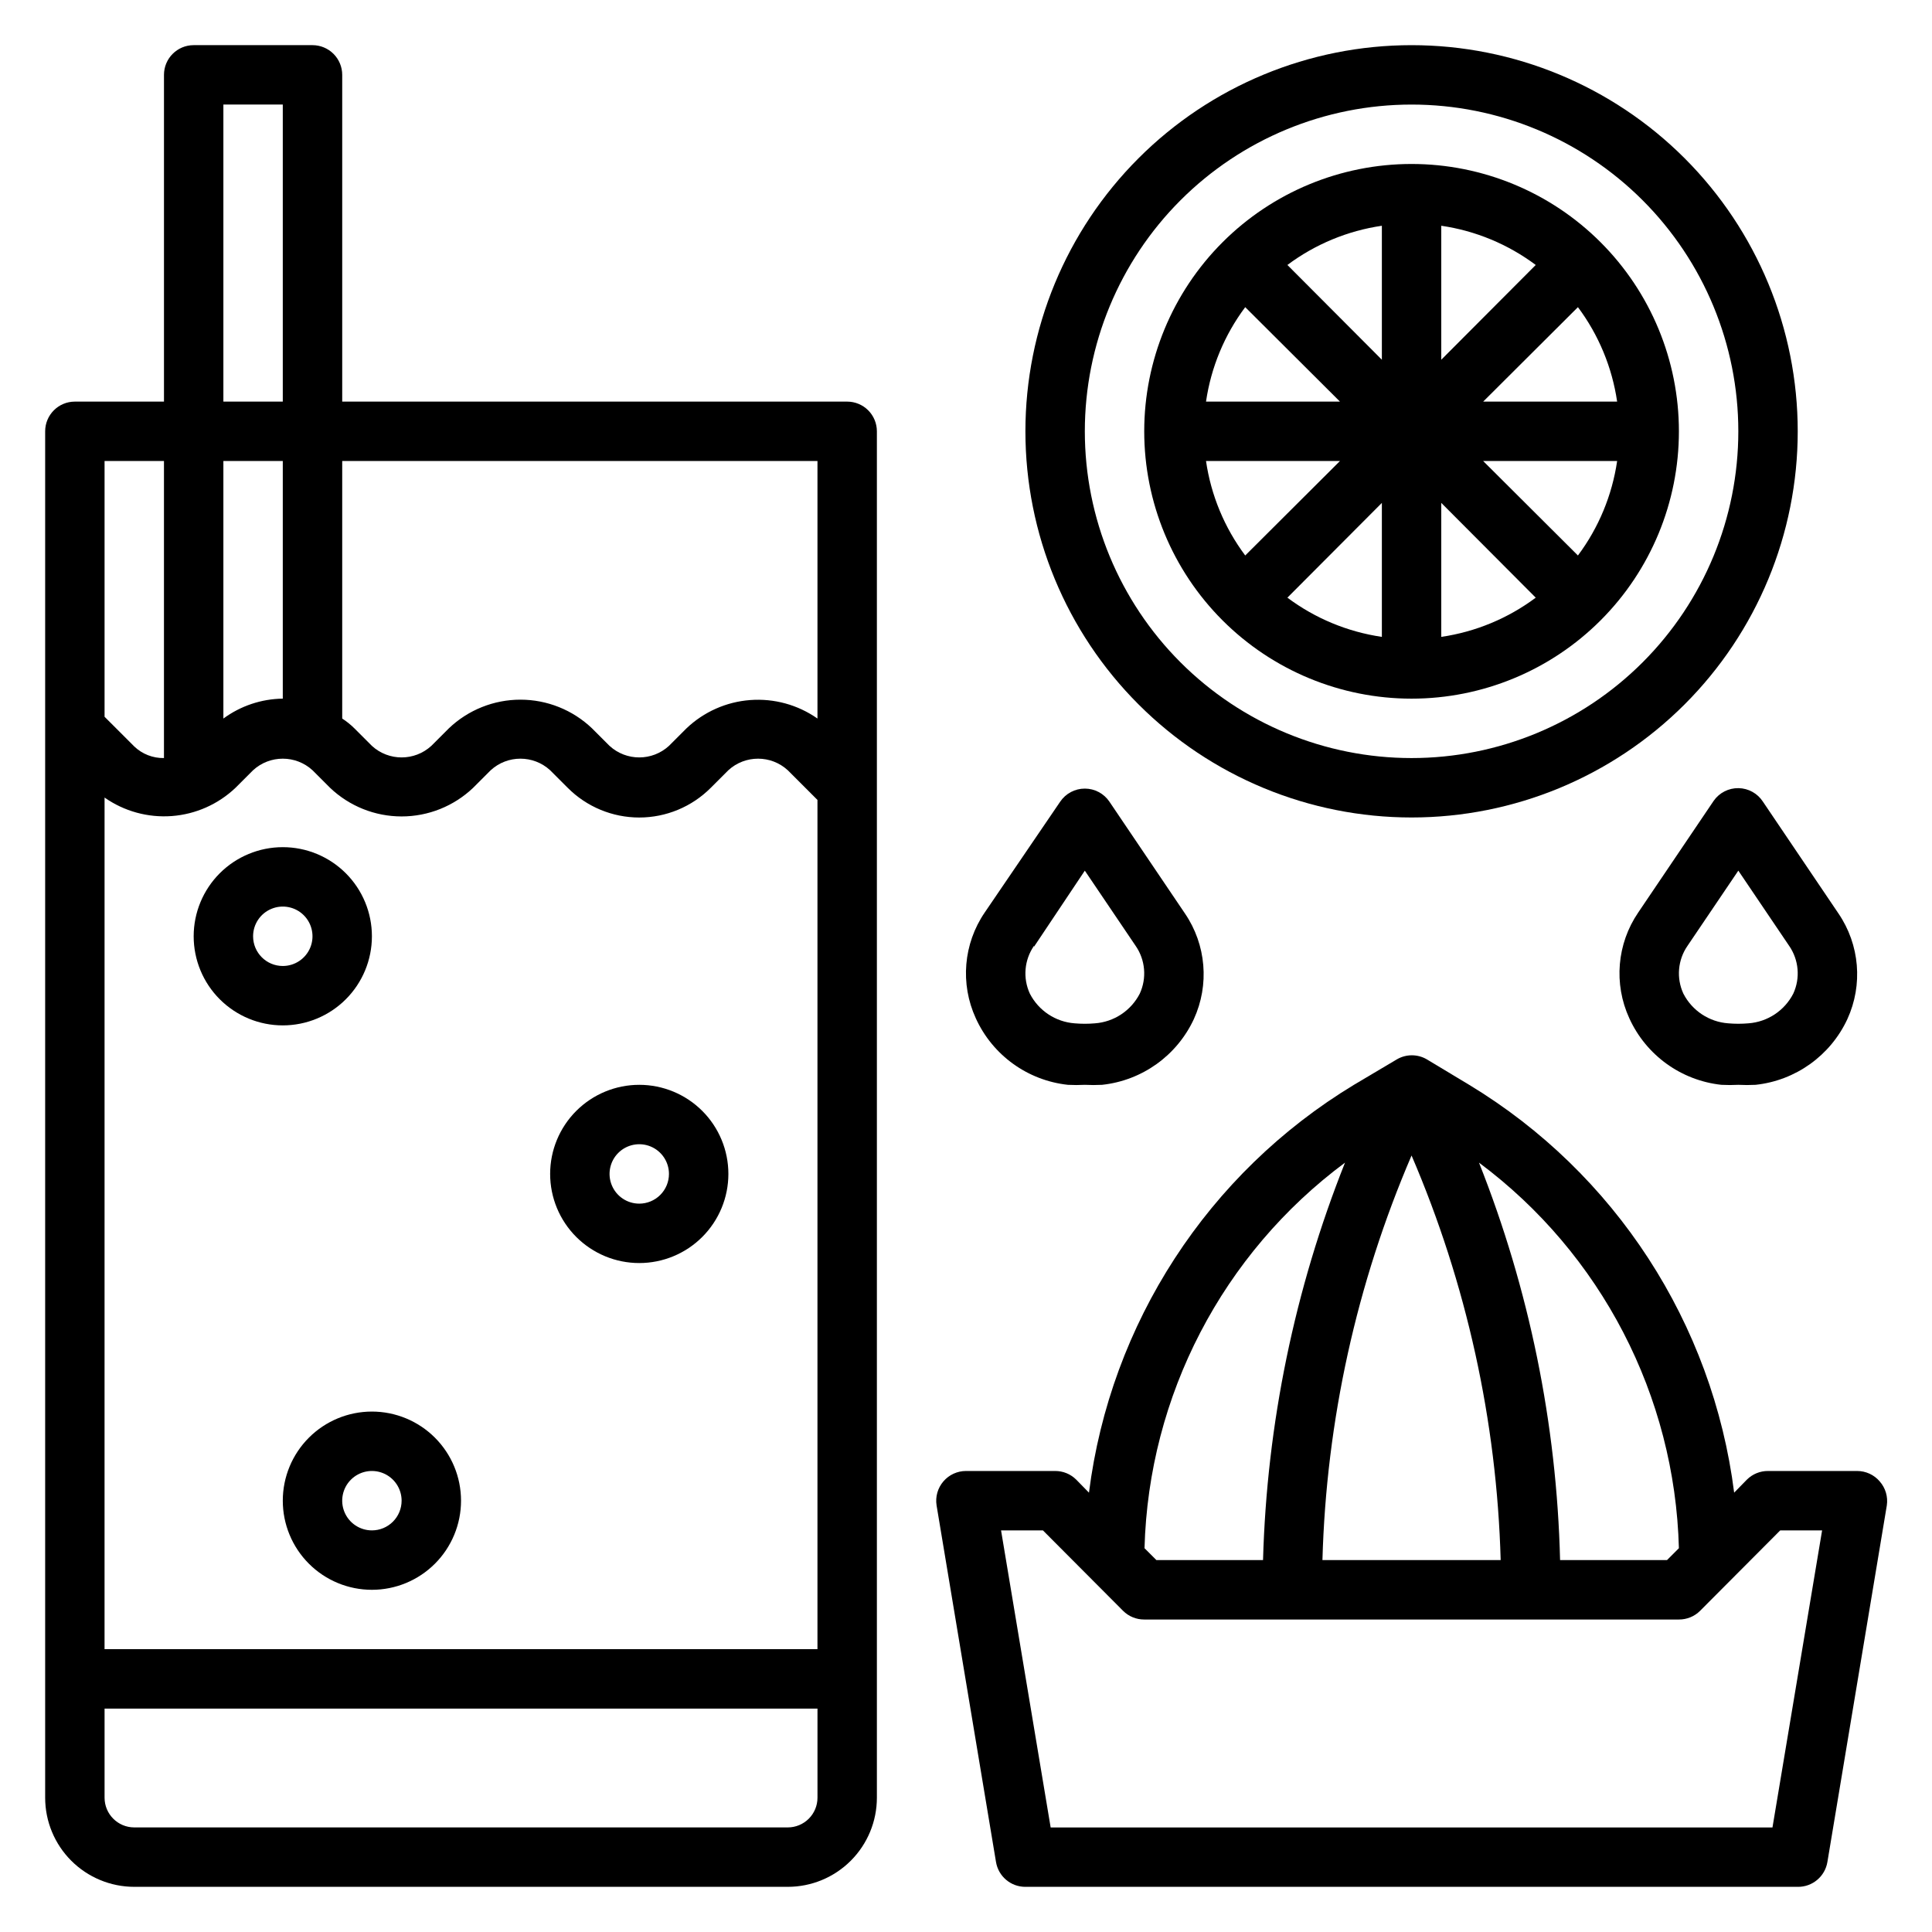
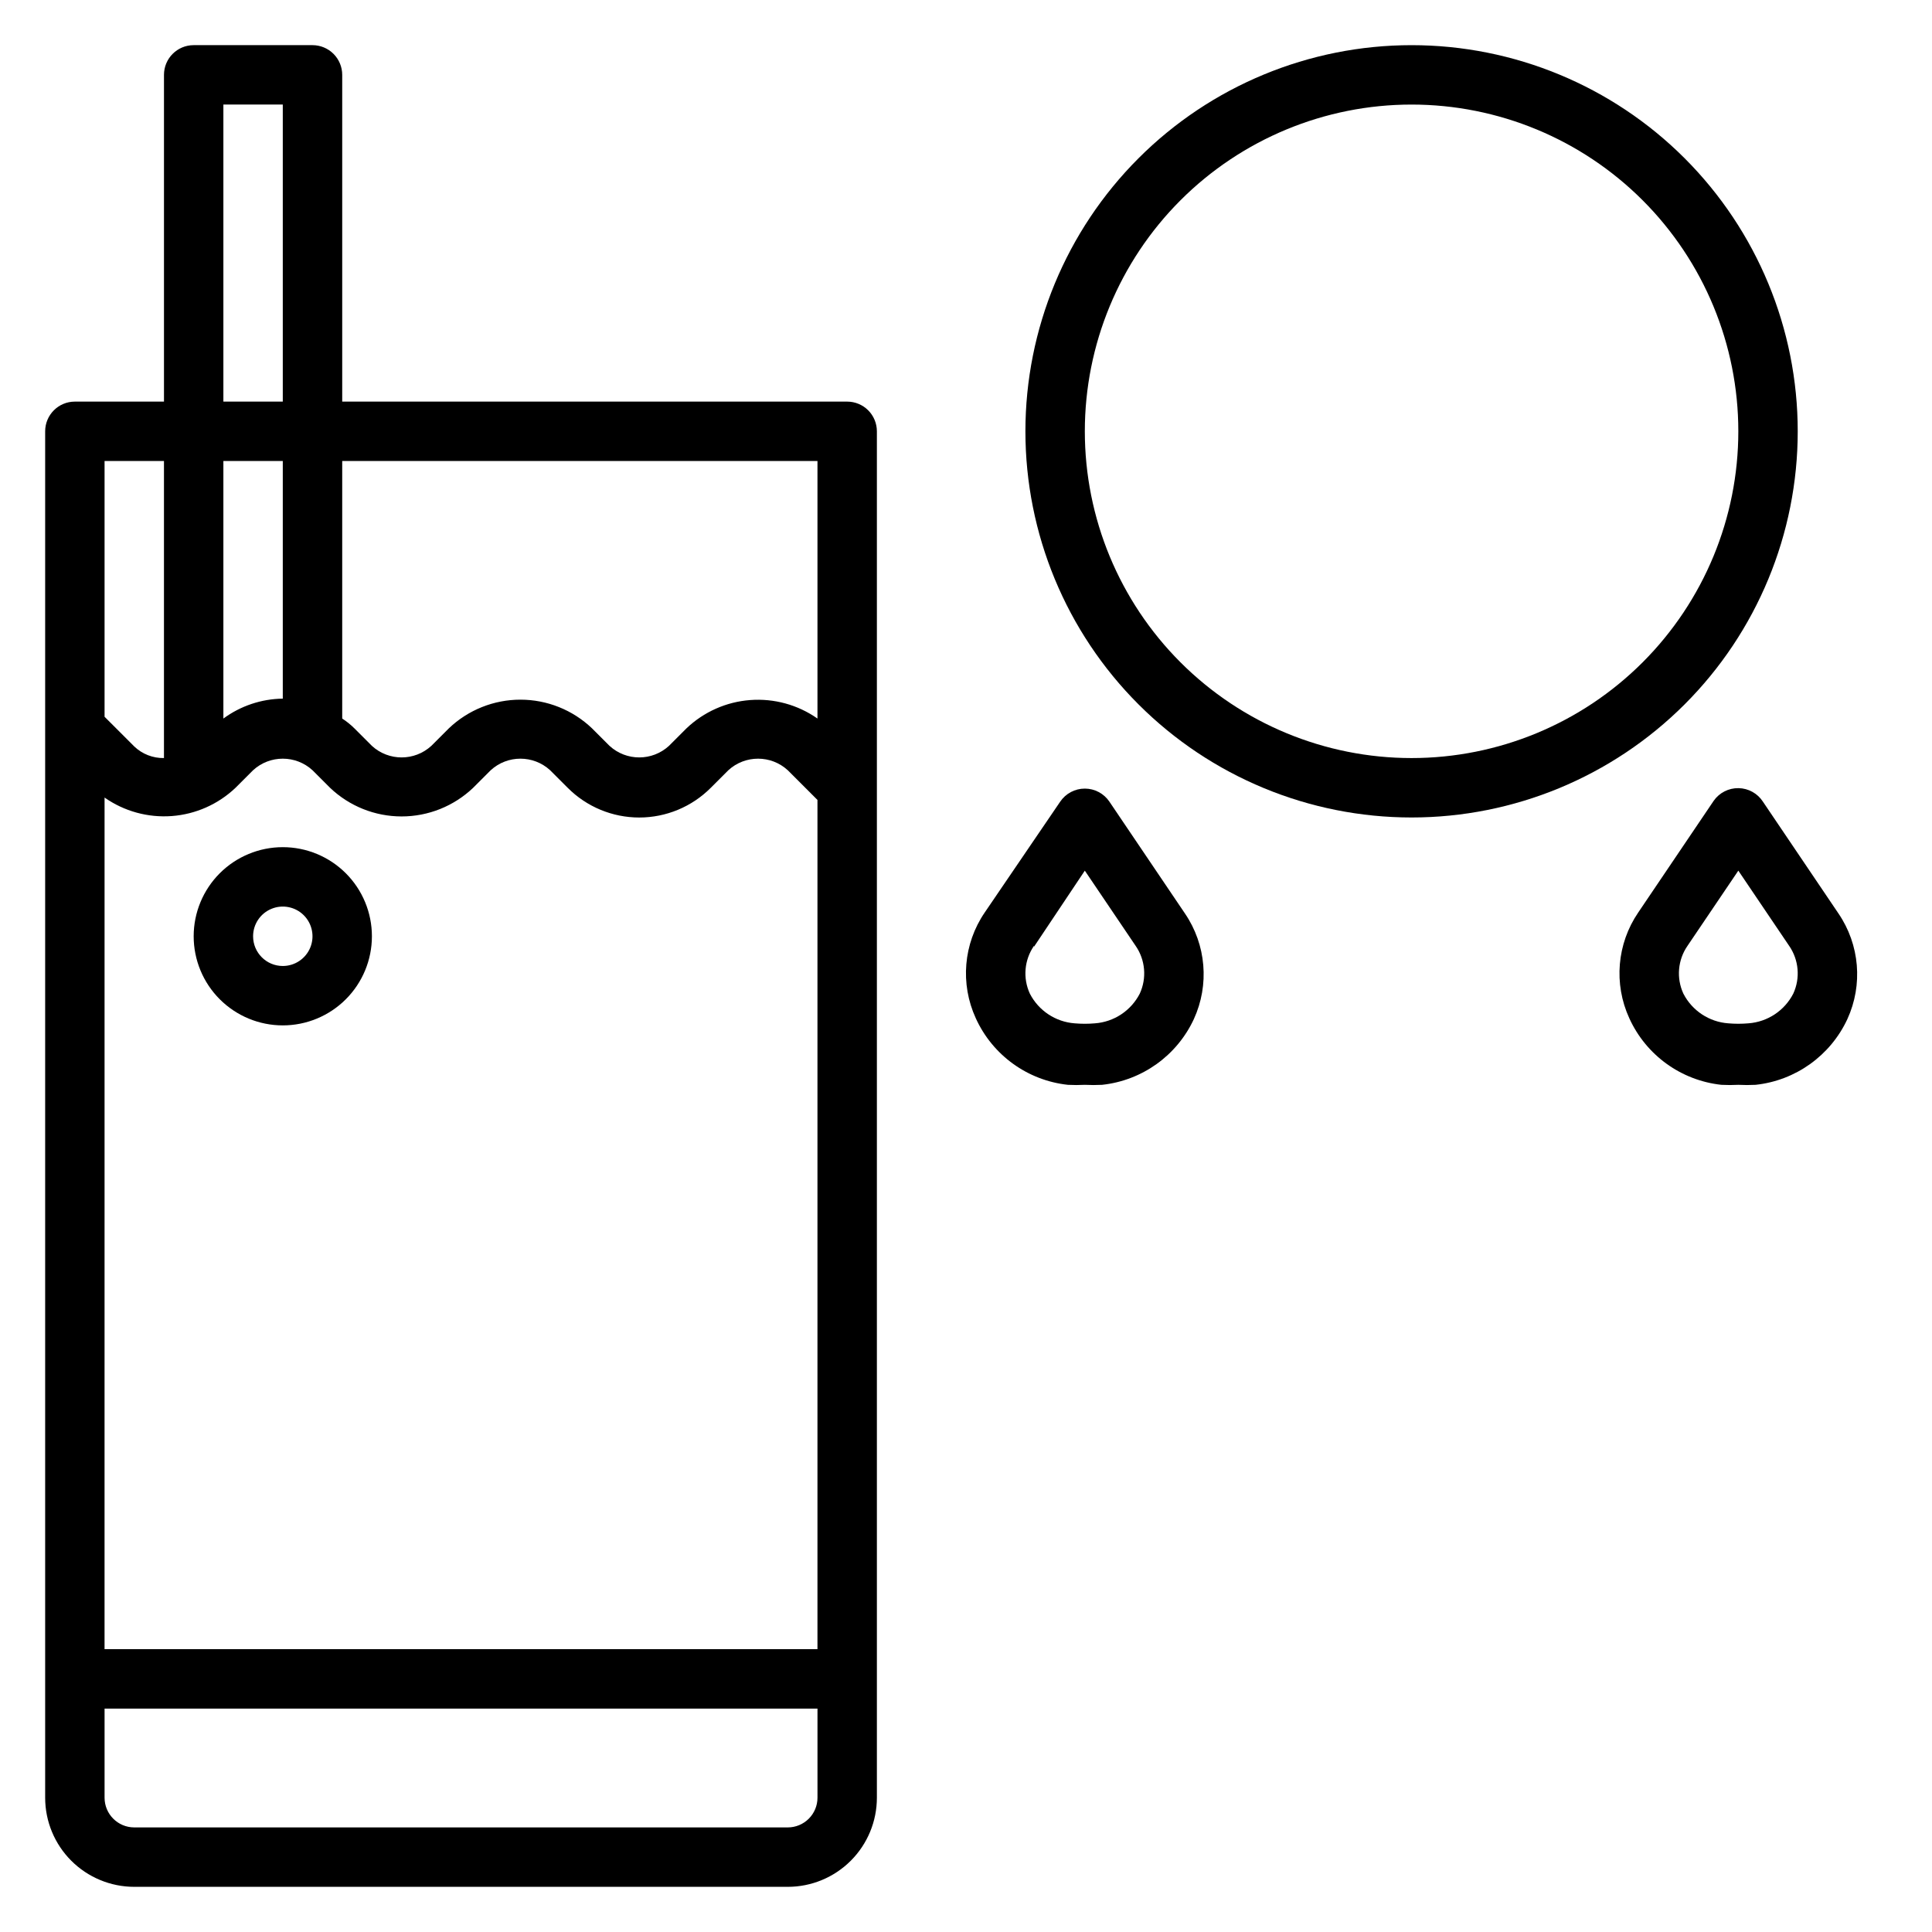
<svg xmlns="http://www.w3.org/2000/svg" fill="#000000" width="800px" height="800px" version="1.1" viewBox="144 144 512 512">
  <g>
    <path d="m368.51 250.43h-133.82v-86.594c0-2.086-0.832-4.09-2.309-5.566-1.477-1.473-3.477-2.305-5.566-2.305h-31.488c-4.348 0-7.871 3.523-7.871 7.871v86.594h-23.617c-4.348 0-7.871 3.523-7.871 7.871v362.11c0 6.266 2.488 12.27 6.918 16.699 4.43 4.43 10.438 6.918 16.699 6.918h173.18c6.266 0 12.27-2.488 16.699-6.918 4.43-4.43 6.918-10.434 6.918-16.699v-362.11c0-2.086-0.828-4.09-2.305-5.566s-3.481-2.305-5.566-2.305zm-196.8 104.93c5.195 3.644 11.492 5.375 17.82 4.902s12.297-3.125 16.895-7.5l4.644-4.644c4.453-4.082 11.289-4.082 15.742 0l4.644 4.644c5.113 4.879 11.906 7.602 18.973 7.602 7.066 0 13.859-2.723 18.973-7.602l4.644-4.644c4.453-4.082 11.289-4.082 15.742 0l4.644 4.644c5.023 5.047 11.852 7.887 18.973 7.887s13.949-2.84 18.973-7.887l4.644-4.644c4.453-4.082 11.289-4.082 15.742 0l7.871 7.871v225.06h-188.93zm31.488-20.941v-68.246h15.742v62.977-0.004c-5.668 0.074-11.176 1.918-15.742 5.277zm157.44-68.246v68.25c-5.195-3.644-11.492-5.375-17.82-4.902-6.328 0.473-12.297 3.121-16.895 7.5l-4.644 4.644c-4.453 4.082-11.289 4.082-15.742 0l-4.644-4.644c-5.113-4.879-11.906-7.602-18.973-7.602-7.066 0-13.859 2.723-18.973 7.602l-4.644 4.644c-4.453 4.082-11.289 4.082-15.742 0l-4.644-4.644c-0.984-0.977-2.066-1.844-3.227-2.598v-68.25zm-157.44-94.465h15.742v78.719h-15.742zm-15.746 94.465v78.719c-2.926 0.055-5.754-1.051-7.871-3.07l-7.871-7.871v-67.777zm165.31 362.11h-173.18c-4.348 0-7.871-3.527-7.871-7.875v-23.613h188.93v23.617-0.004c0 2.09-0.828 4.09-2.305 5.566-1.477 1.477-3.477 2.309-5.566 2.309z" />
-     <path d="m313.41 431.49c-6.262 0-12.27 2.488-16.699 6.914-4.43 4.43-6.918 10.438-6.918 16.699 0 6.266 2.488 12.27 6.918 16.699 4.43 4.43 10.438 6.918 16.699 6.918s12.27-2.488 16.699-6.918c4.43-4.43 6.918-10.434 6.918-16.699 0-6.262-2.488-12.27-6.918-16.699-4.43-4.426-10.438-6.914-16.699-6.914zm0 31.488c-3.184 0-6.055-1.918-7.273-4.863-1.219-2.941-0.543-6.324 1.707-8.578 2.25-2.25 5.637-2.922 8.578-1.707 2.941 1.219 4.859 4.09 4.859 7.273 0 2.09-0.828 4.09-2.305 5.566-1.477 1.477-3.481 2.309-5.566 2.309z" />
    <path d="m242.56 392.12c0-6.262-2.488-12.27-6.918-16.699-4.43-4.426-10.434-6.914-16.699-6.914-6.262 0-12.27 2.488-16.699 6.914-4.43 4.43-6.918 10.438-6.918 16.699 0 6.266 2.488 12.273 6.918 16.699 4.43 4.43 10.438 6.918 16.699 6.918 6.266 0 12.27-2.488 16.699-6.918 4.43-4.426 6.918-10.434 6.918-16.699zm-31.488 0c0-3.184 1.918-6.055 4.859-7.269 2.941-1.219 6.328-0.547 8.578 1.703 2.25 2.254 2.926 5.641 1.707 8.582s-4.09 4.859-7.273 4.859c-4.348 0-7.871-3.527-7.871-7.875z" />
-     <path d="m242.56 518.08c-6.266 0-12.27 2.488-16.699 6.918-4.43 4.43-6.918 10.434-6.918 16.699 0 6.262 2.488 12.27 6.918 16.699 4.43 4.43 10.434 6.918 16.699 6.918 6.262 0 12.27-2.488 16.699-6.918 4.43-4.43 6.918-10.438 6.918-16.699 0-6.266-2.488-12.27-6.918-16.699-4.43-4.43-10.438-6.918-16.699-6.918zm0 31.488c-3.184 0-6.055-1.918-7.273-4.859-1.219-2.941-0.543-6.328 1.707-8.578s5.637-2.926 8.578-1.707c2.941 1.219 4.859 4.09 4.859 7.273 0 2.086-0.828 4.09-2.305 5.566-1.477 1.477-3.481 2.305-5.566 2.305z" />
-     <path d="m642.14 536.58c-1.496-1.75-3.68-2.754-5.981-2.754h-23.617c-2.094-0.012-4.102 0.809-5.59 2.281l-3.387 3.465h0.004c-5.676-44.859-31.539-84.668-70.219-108.08l-11.258-6.769v-0.004c-2.438-1.406-5.438-1.406-7.871 0l-11.414 6.773c-38.684 23.414-64.543 63.223-70.219 108.08l-3.387-3.465c-1.484-1.473-3.496-2.293-5.59-2.281h-23.613c-2.301 0-4.488 1.004-5.984 2.754-1.512 1.754-2.176 4.09-1.809 6.375l15.742 94.465c0.621 3.82 3.922 6.625 7.793 6.613h204.67c3.902 0.051 7.25-2.762 7.875-6.613l15.742-94.465c0.344-2.301-0.348-4.633-1.891-6.375zm-53.215 17.711-3.148 3.148h-28.34c-0.891-36.102-8.164-71.762-21.488-105.33 32.395 24.133 51.922 61.797 52.977 102.18zm-70.848-104.07c14.574 33.926 22.586 70.305 23.617 107.21h-47.234c1.023-36.91 9.039-73.289 23.617-107.21zm-17.633 1.891v-0.004c-13.359 33.566-20.715 69.219-21.727 105.33h-28.262l-3.148-3.148c1.094-40.41 20.684-78.078 53.137-102.18zm113.28 176.18h-191.29l-13.145-78.723h11.098l21.254 21.332c1.488 1.477 3.496 2.297 5.59 2.285h141.7c2.094 0.012 4.106-0.809 5.59-2.285l21.254-21.332h11.098z" />
    <path d="m518.08 360.64c27.141 0 53.172-10.781 72.363-29.973 19.191-19.191 29.973-45.219 29.973-72.363 0-27.141-10.781-53.168-29.973-72.363-19.191-19.191-45.223-29.973-72.363-29.973s-53.172 10.781-72.363 29.973c-19.191 19.195-29.973 45.223-29.973 72.363 0 27.145 10.781 53.172 29.973 72.363 19.191 19.191 45.223 29.973 72.363 29.973zm0-188.93c22.965 0 44.992 9.121 61.23 25.359 16.238 16.242 25.363 38.266 25.363 61.23 0 22.969-9.125 44.992-25.363 61.23-16.238 16.238-38.266 25.363-61.23 25.363s-44.988-9.125-61.23-25.363c-16.238-16.238-25.359-38.262-25.359-61.23 0-22.965 9.121-44.988 25.359-61.23 16.242-16.238 38.266-25.359 61.23-25.359z" />
-     <path d="m518.08 329.15c18.789 0 36.812-7.461 50.098-20.75 13.285-13.285 20.75-31.305 20.75-50.098 0-18.789-7.465-36.809-20.75-50.098-13.285-13.285-31.309-20.75-50.098-20.75s-36.809 7.465-50.098 20.75c-13.285 13.289-20.75 31.309-20.75 50.098 0 18.793 7.465 36.812 20.75 50.098 13.289 13.289 31.309 20.75 50.098 20.75zm-7.871-16.375v0.004c-9.078-1.328-17.684-4.898-25.035-10.391l25.035-25.113zm15.742-35.504 25.031 25.113 0.004 0.004c-7.348 5.492-15.953 9.062-25.035 10.391zm11.102-11.094h35.504c-1.328 9.078-4.898 17.684-10.391 25.031zm0-15.742 25.113-25.035c5.492 7.348 9.062 15.953 10.391 25.031zm-11.102-11.102v-35.504c9.082 1.324 17.688 4.898 25.035 10.391zm-15.742 0-25.035-25.113c7.352-5.492 15.957-9.066 25.035-10.391zm-11.102 11.098h-35.5c1.324-9.078 4.894-17.684 10.391-25.031zm0 15.742-25.109 25.035c-5.496-7.348-9.066-15.953-10.391-25.031z" />
    <path d="m427 431.49c1.496 0.078 2.992 0.078 4.488 0 1.52 0.078 3.043 0.078 4.562 0 10.602-1.133 19.832-7.734 24.324-17.398 4.184-9.109 3.289-19.742-2.359-28.023l-19.996-29.598v-0.004c-1.461-2.176-3.91-3.481-6.531-3.481-2.625 0-5.074 1.305-6.535 3.481l-19.996 29.363c-5.648 8.281-6.543 18.914-2.359 28.023 4.445 9.781 13.723 16.484 24.402 17.637zm-8.973-36.605 13.461-20.152 13.461 19.918v-0.004c2.582 3.734 3 8.555 1.102 12.676-2.32 4.516-6.824 7.5-11.887 7.871-1.781 0.156-3.574 0.156-5.356 0-5.062-0.371-9.566-3.356-11.887-7.871-1.898-4.121-1.48-8.941 1.105-12.676z" />
    <path d="m598.14 356.23-19.996 29.598c-5.644 8.281-6.543 18.914-2.359 28.023 4.445 9.781 13.723 16.484 24.402 17.637 1.496 0.078 2.992 0.078 4.488 0 1.52 0.078 3.043 0.078 4.566 0 10.598-1.133 19.828-7.734 24.324-17.398 4.18-9.109 3.285-19.742-2.363-28.023l-19.996-29.598v-0.004c-1.422-2.203-3.848-3.551-6.469-3.598-2.621-0.047-5.098 1.211-6.598 3.363zm21.098 51.09c-2.32 4.516-6.824 7.5-11.887 7.871-1.781 0.156-3.57 0.156-5.352 0-5.066-0.371-9.57-3.356-11.887-7.871-1.902-4.121-1.484-8.941 1.102-12.676l13.461-19.914 13.461 19.918v-0.004c2.582 3.734 3 8.555 1.102 12.676z" />
  </g>
</svg>